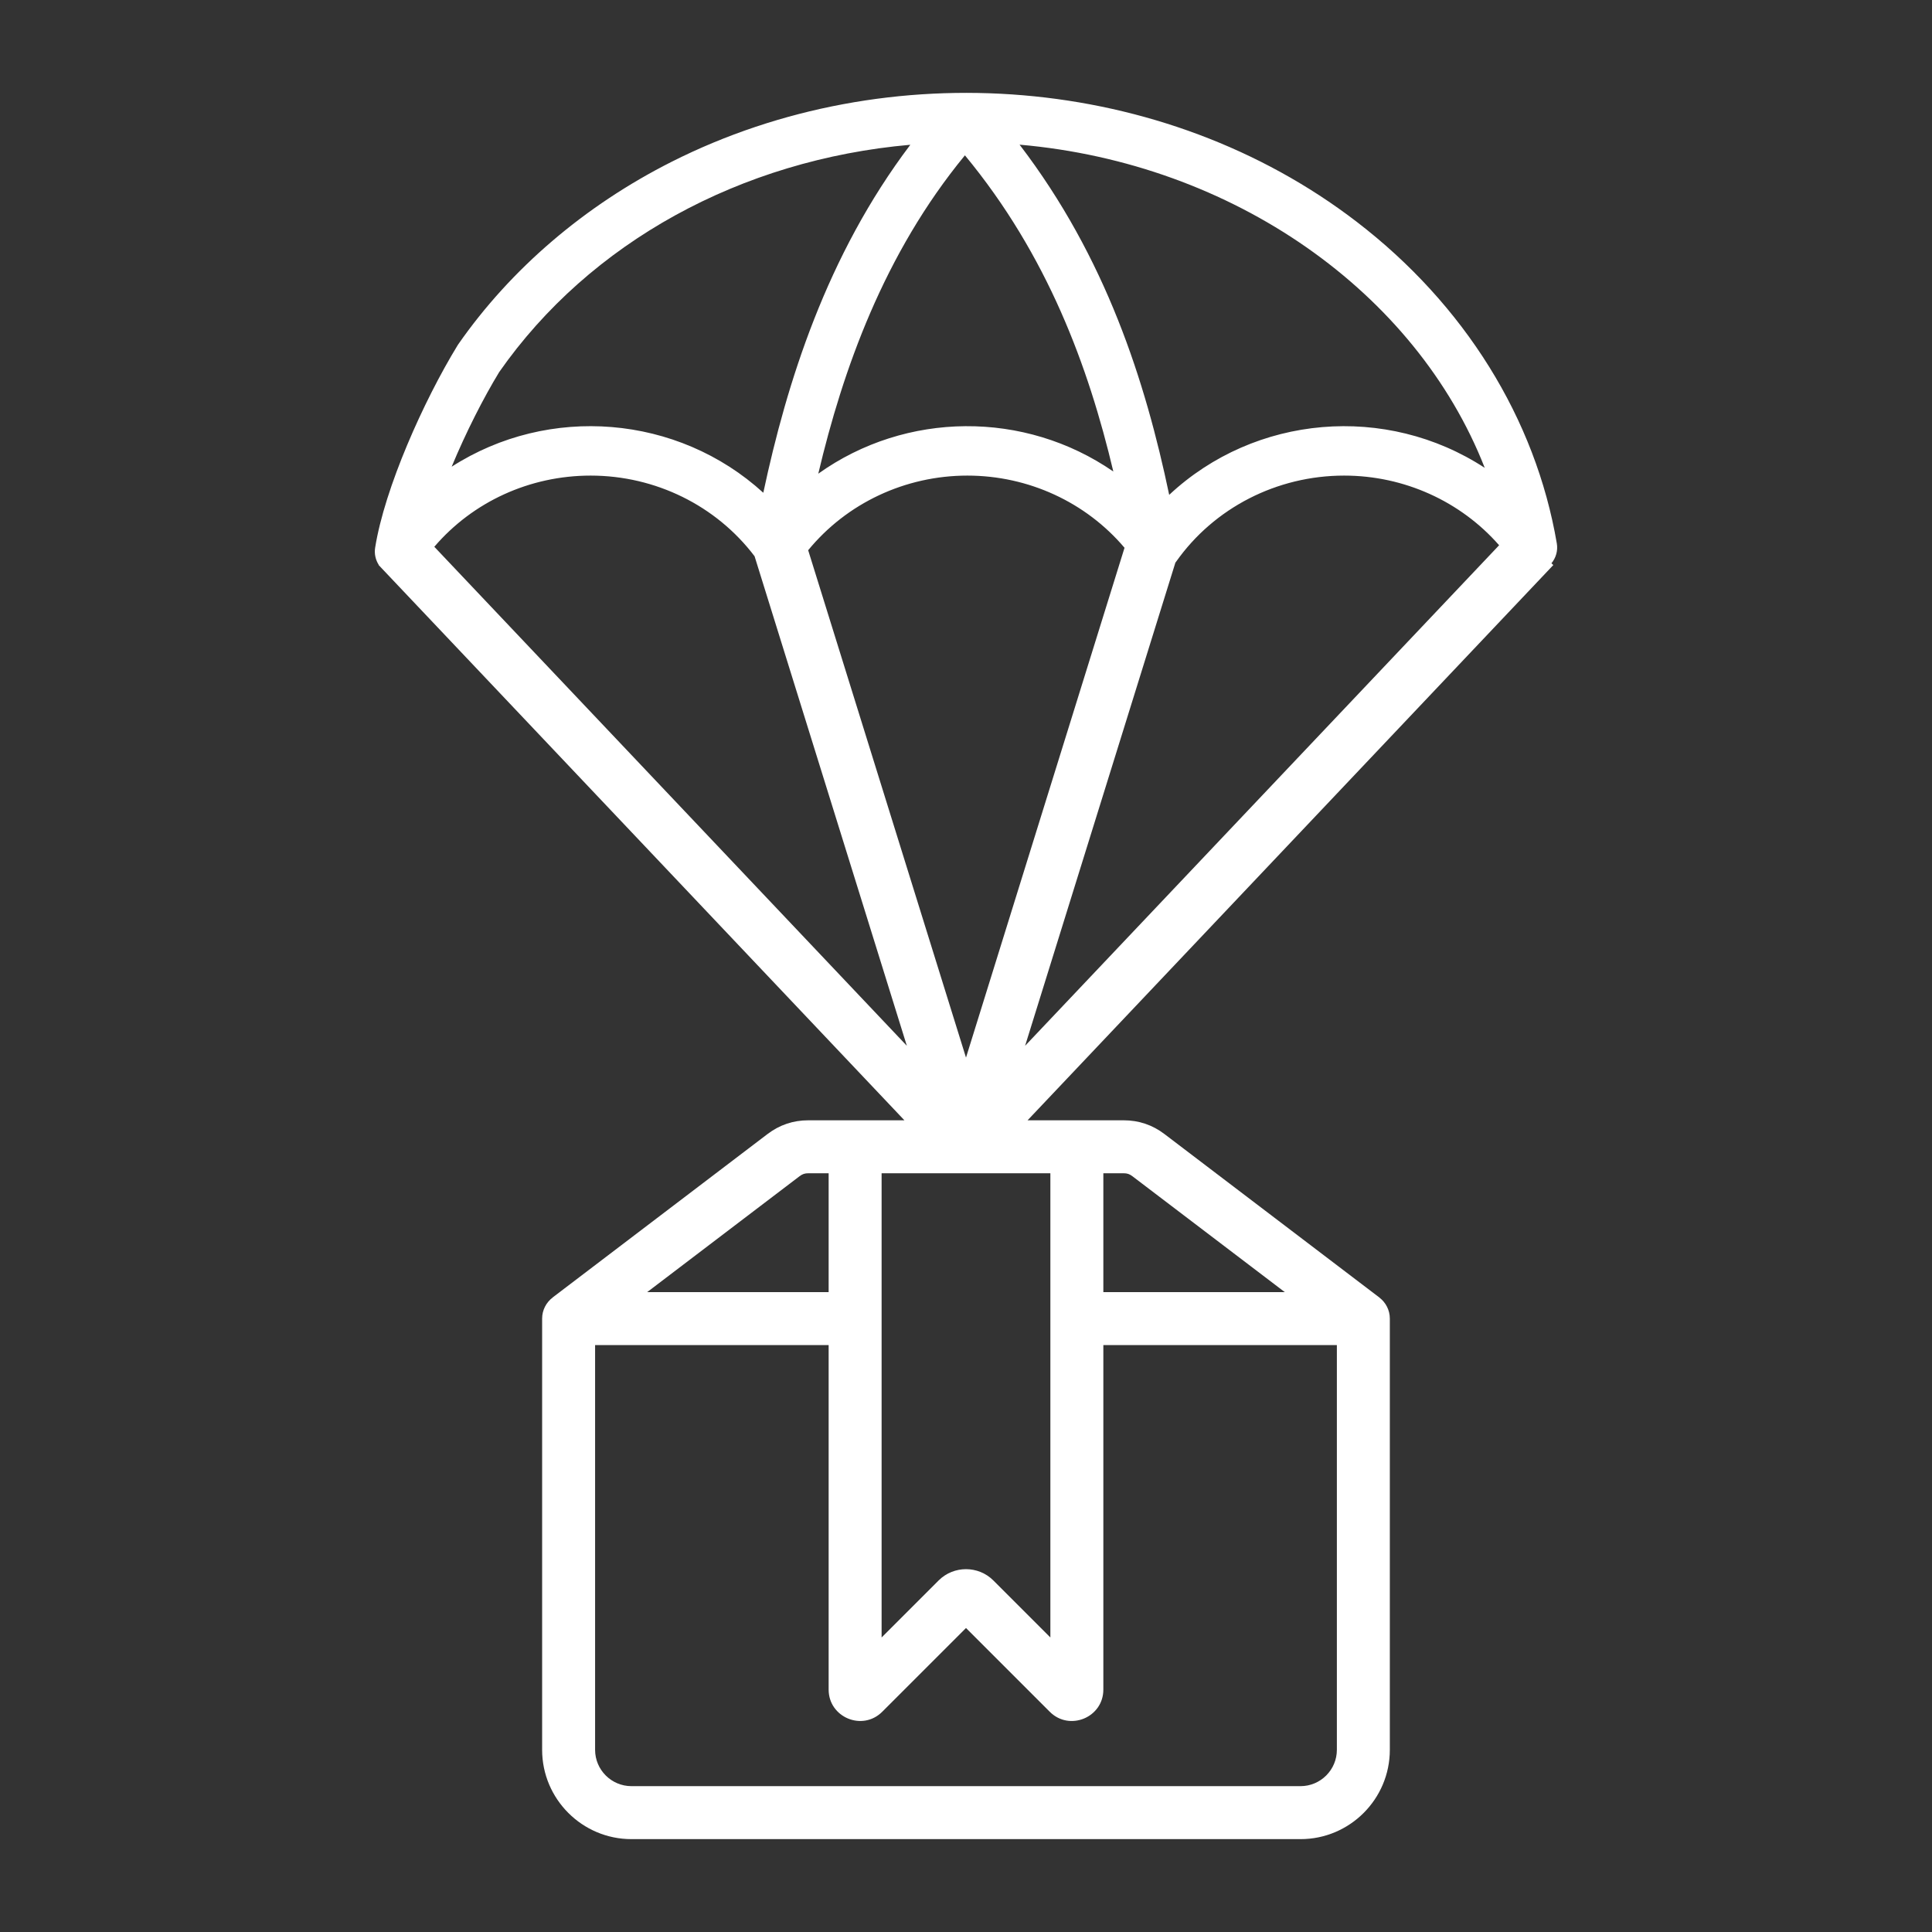
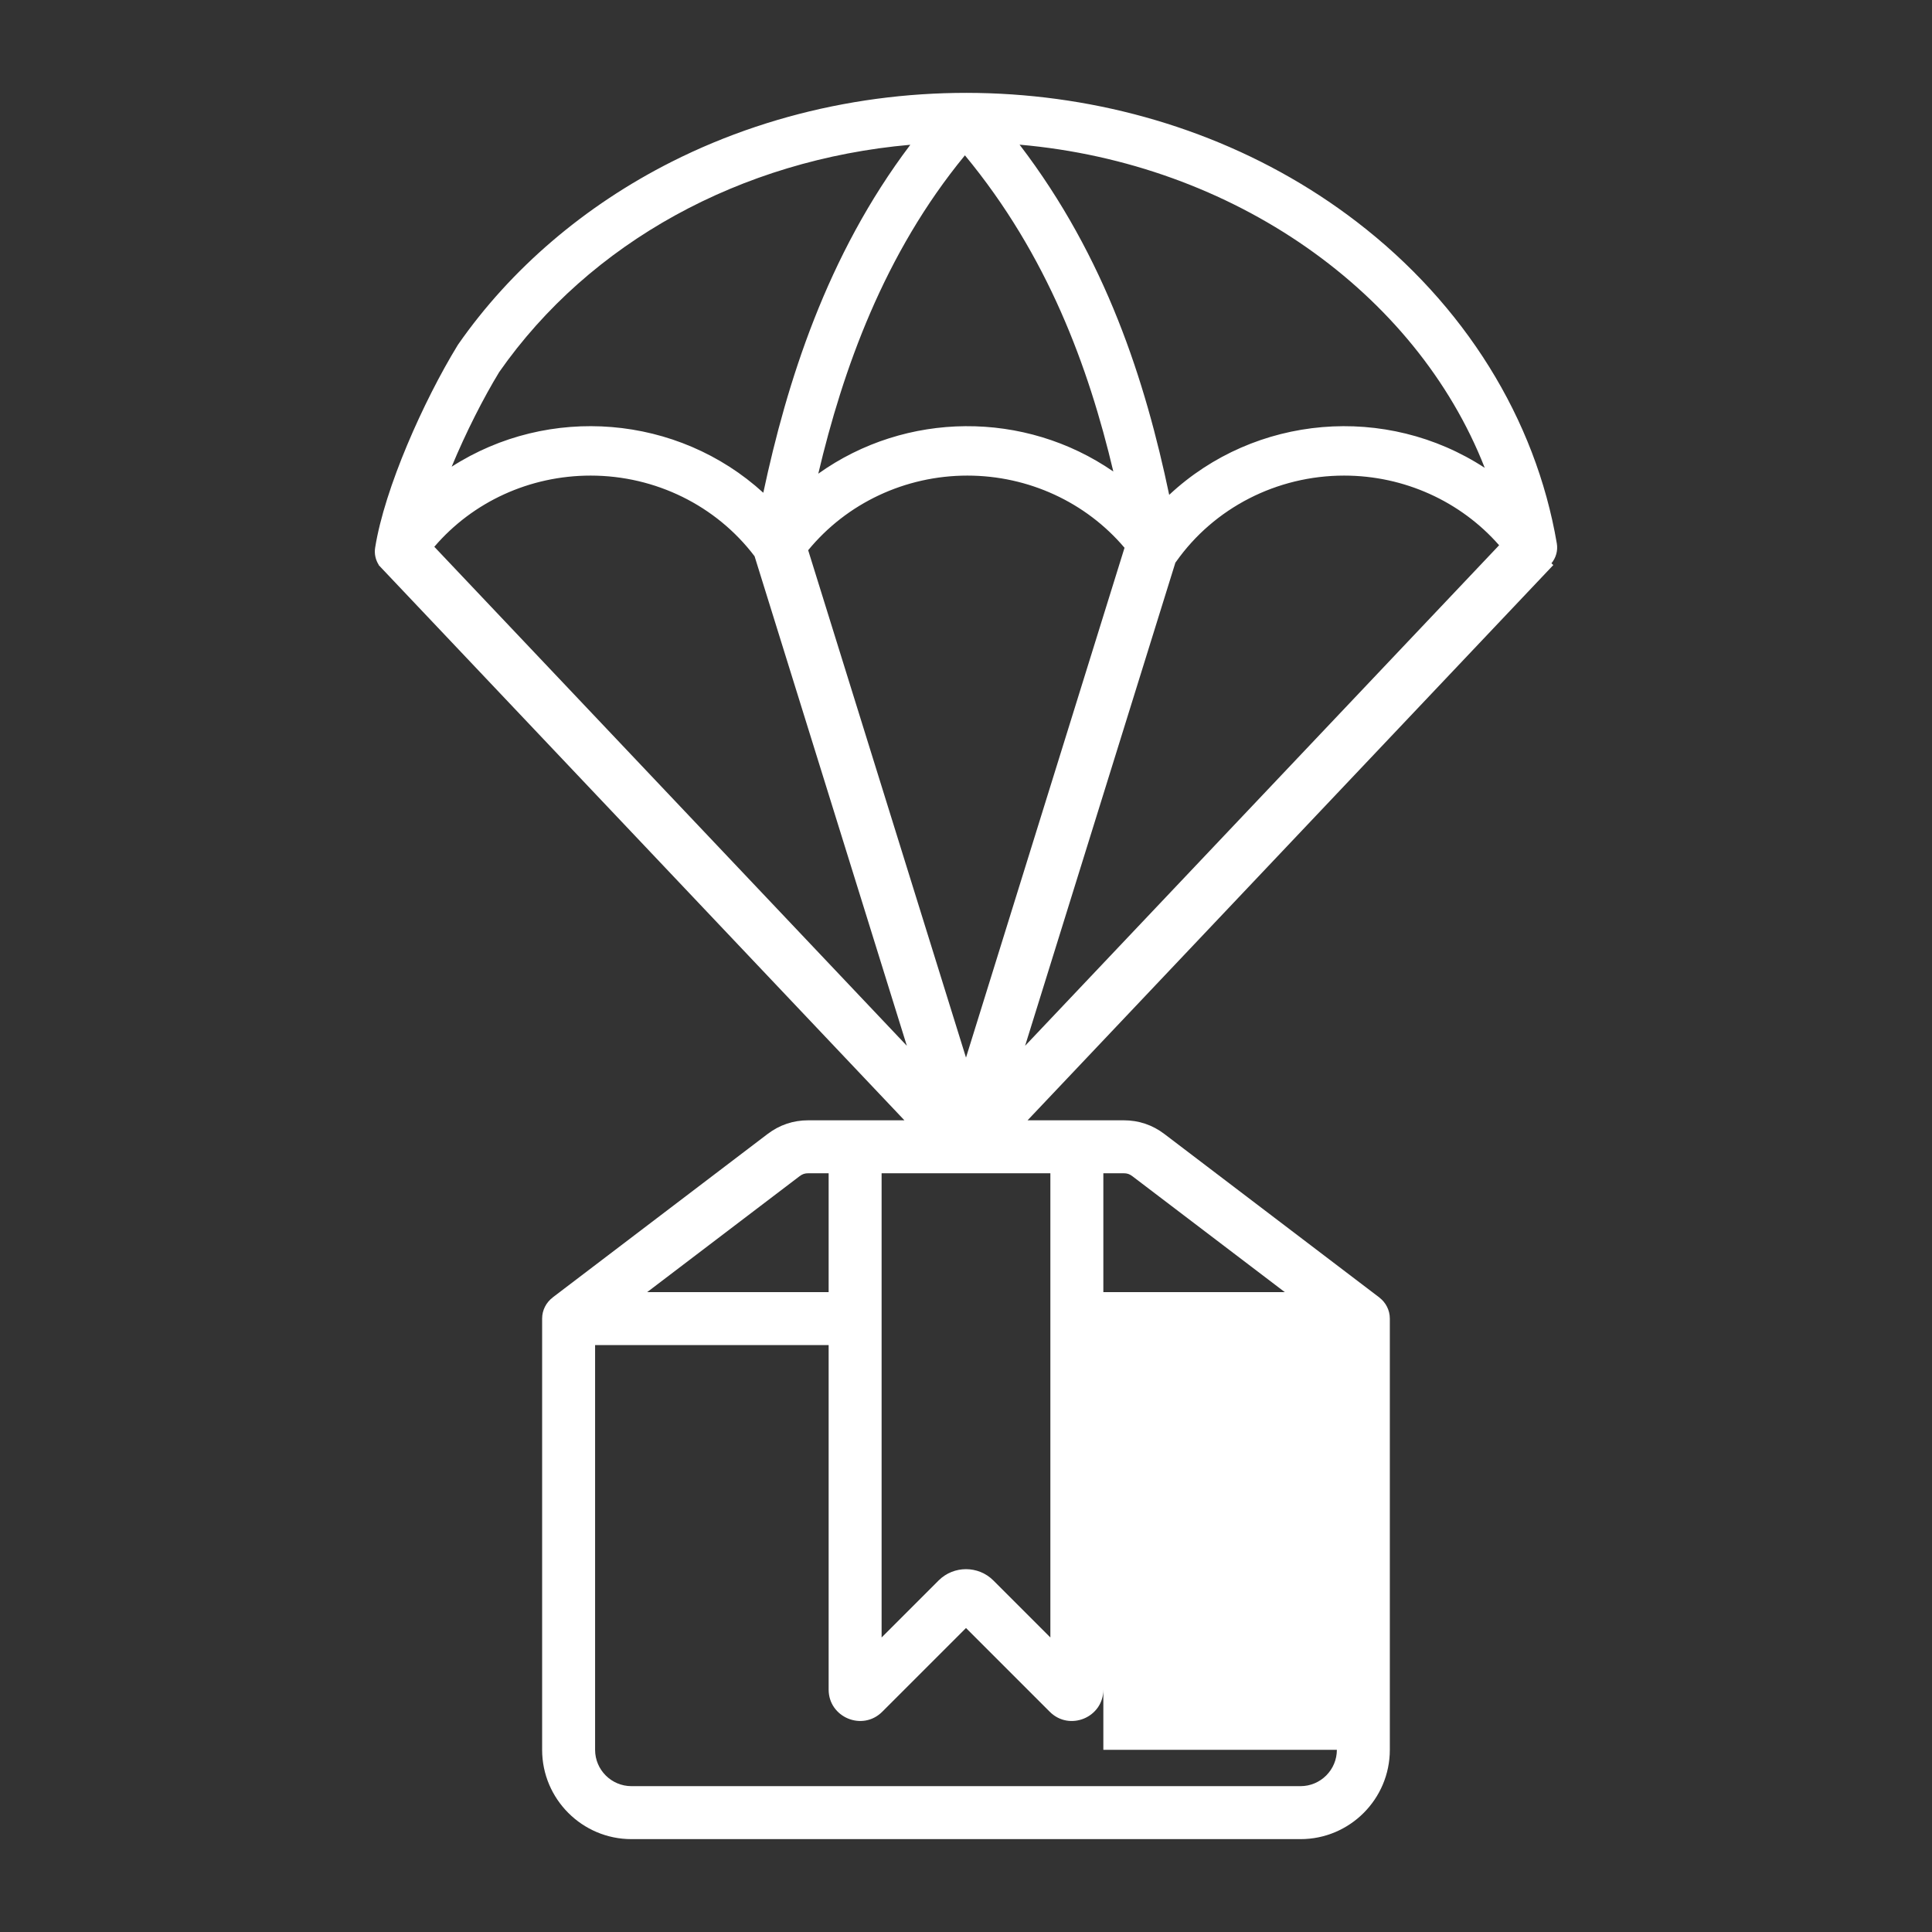
<svg xmlns="http://www.w3.org/2000/svg" width="155" height="155" viewBox="0 0 155 155" fill="none">
  <rect x="0" y="0" width="155" height="155" fill="#333333" stroke="none" />
-   <path fill-rule="evenodd" clip-rule="evenodd" d="M90.846 94.363L103.076 103.663H88.519V94.128H90.151C90.435 94.128 90.621 94.192 90.846 94.363ZM107.254 140.385C107.254 141.991 105.945 143.299 104.339 143.299H50.659C49.053 143.299 47.743 141.991 47.743 140.385V107.915H66.48V135.551C66.48 137.787 69.196 138.914 70.778 137.332L77.5 130.612L84.218 137.33C85.8 138.916 88.519 137.792 88.519 135.551V107.915H107.254V140.385ZM64.15 94.363C64.378 94.192 64.564 94.128 64.848 94.128H66.48V103.663H51.923L64.15 94.363ZM70.729 94.128V131.371L75.302 126.798C76.515 125.588 78.487 125.588 79.696 126.798L84.269 131.371V94.128H70.729ZM47.386 38.156C52.59 38.156 57.462 40.567 60.538 44.626L72.754 83.901L34.844 43.867C37.93 40.262 42.493 38.156 47.386 38.156ZM40.053 29.845C38.785 31.927 37.383 34.681 36.236 37.443C44.03 32.436 54.371 33.27 61.238 39.532C63.122 30.714 66.303 20.519 73.034 11.614C59.432 12.813 47.329 19.436 40.053 29.845ZM119.117 37.534C111.221 32.378 100.701 33.253 93.802 39.701C91.894 30.61 88.739 20.68 81.798 11.606C98.918 13.098 113.587 23.416 119.117 37.534ZM77.611 38.156C72.615 38.156 67.928 40.377 64.838 44.143L77.5 84.849L90.218 43.947C87.131 40.302 82.521 38.156 77.611 38.156ZM89.32 37.829C82.209 32.918 72.686 32.984 65.649 38.002C67.621 29.667 70.913 20.363 77.414 12.462C84.047 20.481 87.329 29.428 89.32 37.829ZM120.271 43.744C117.182 40.221 112.652 38.156 107.838 38.156C102.44 38.156 97.397 40.744 94.346 45.078C94.332 45.099 94.316 45.115 94.3 45.134L82.242 83.901L120.271 43.744ZM124.468 45.192C124.829 44.758 124.998 44.182 124.9 43.598C123.197 33.595 117.494 24.428 108.833 17.785C93.363 5.919 71.269 4.21 53.889 12.977C46.91 16.497 40.989 21.563 36.762 27.627C36.739 27.66 36.717 27.692 36.698 27.728C33.992 32.156 30.858 39.149 30.096 43.947C30.017 44.442 30.136 44.925 30.388 45.324L30.378 45.333L72.559 89.879H64.848C63.641 89.879 62.539 90.249 61.578 90.98L44.332 104.097L44.336 104.099C43.826 104.488 43.494 105.099 43.494 105.787V140.385C43.494 144.333 46.711 147.549 50.659 147.549H104.339C108.292 147.549 111.503 144.333 111.503 140.385V105.788C111.503 105.1 111.172 104.489 110.663 104.099L110.665 104.097L93.421 90.981C92.46 90.249 91.358 89.879 90.151 89.879H82.44L124.618 45.333L124.468 45.192Z" fill="white" />
+   <path fill-rule="evenodd" clip-rule="evenodd" d="M90.846 94.363L103.076 103.663H88.519V94.128H90.151C90.435 94.128 90.621 94.192 90.846 94.363ZM107.254 140.385C107.254 141.991 105.945 143.299 104.339 143.299H50.659C49.053 143.299 47.743 141.991 47.743 140.385V107.915H66.48V135.551C66.48 137.787 69.196 138.914 70.778 137.332L77.5 130.612L84.218 137.33C85.8 138.916 88.519 137.792 88.519 135.551V107.915V140.385ZM64.15 94.363C64.378 94.192 64.564 94.128 64.848 94.128H66.48V103.663H51.923L64.15 94.363ZM70.729 94.128V131.371L75.302 126.798C76.515 125.588 78.487 125.588 79.696 126.798L84.269 131.371V94.128H70.729ZM47.386 38.156C52.59 38.156 57.462 40.567 60.538 44.626L72.754 83.901L34.844 43.867C37.93 40.262 42.493 38.156 47.386 38.156ZM40.053 29.845C38.785 31.927 37.383 34.681 36.236 37.443C44.03 32.436 54.371 33.27 61.238 39.532C63.122 30.714 66.303 20.519 73.034 11.614C59.432 12.813 47.329 19.436 40.053 29.845ZM119.117 37.534C111.221 32.378 100.701 33.253 93.802 39.701C91.894 30.61 88.739 20.68 81.798 11.606C98.918 13.098 113.587 23.416 119.117 37.534ZM77.611 38.156C72.615 38.156 67.928 40.377 64.838 44.143L77.5 84.849L90.218 43.947C87.131 40.302 82.521 38.156 77.611 38.156ZM89.32 37.829C82.209 32.918 72.686 32.984 65.649 38.002C67.621 29.667 70.913 20.363 77.414 12.462C84.047 20.481 87.329 29.428 89.32 37.829ZM120.271 43.744C117.182 40.221 112.652 38.156 107.838 38.156C102.44 38.156 97.397 40.744 94.346 45.078C94.332 45.099 94.316 45.115 94.3 45.134L82.242 83.901L120.271 43.744ZM124.468 45.192C124.829 44.758 124.998 44.182 124.9 43.598C123.197 33.595 117.494 24.428 108.833 17.785C93.363 5.919 71.269 4.21 53.889 12.977C46.91 16.497 40.989 21.563 36.762 27.627C36.739 27.66 36.717 27.692 36.698 27.728C33.992 32.156 30.858 39.149 30.096 43.947C30.017 44.442 30.136 44.925 30.388 45.324L30.378 45.333L72.559 89.879H64.848C63.641 89.879 62.539 90.249 61.578 90.98L44.332 104.097L44.336 104.099C43.826 104.488 43.494 105.099 43.494 105.787V140.385C43.494 144.333 46.711 147.549 50.659 147.549H104.339C108.292 147.549 111.503 144.333 111.503 140.385V105.788C111.503 105.1 111.172 104.489 110.663 104.099L110.665 104.097L93.421 90.981C92.46 90.249 91.358 89.879 90.151 89.879H82.44L124.618 45.333L124.468 45.192Z" fill="white" />
</svg>